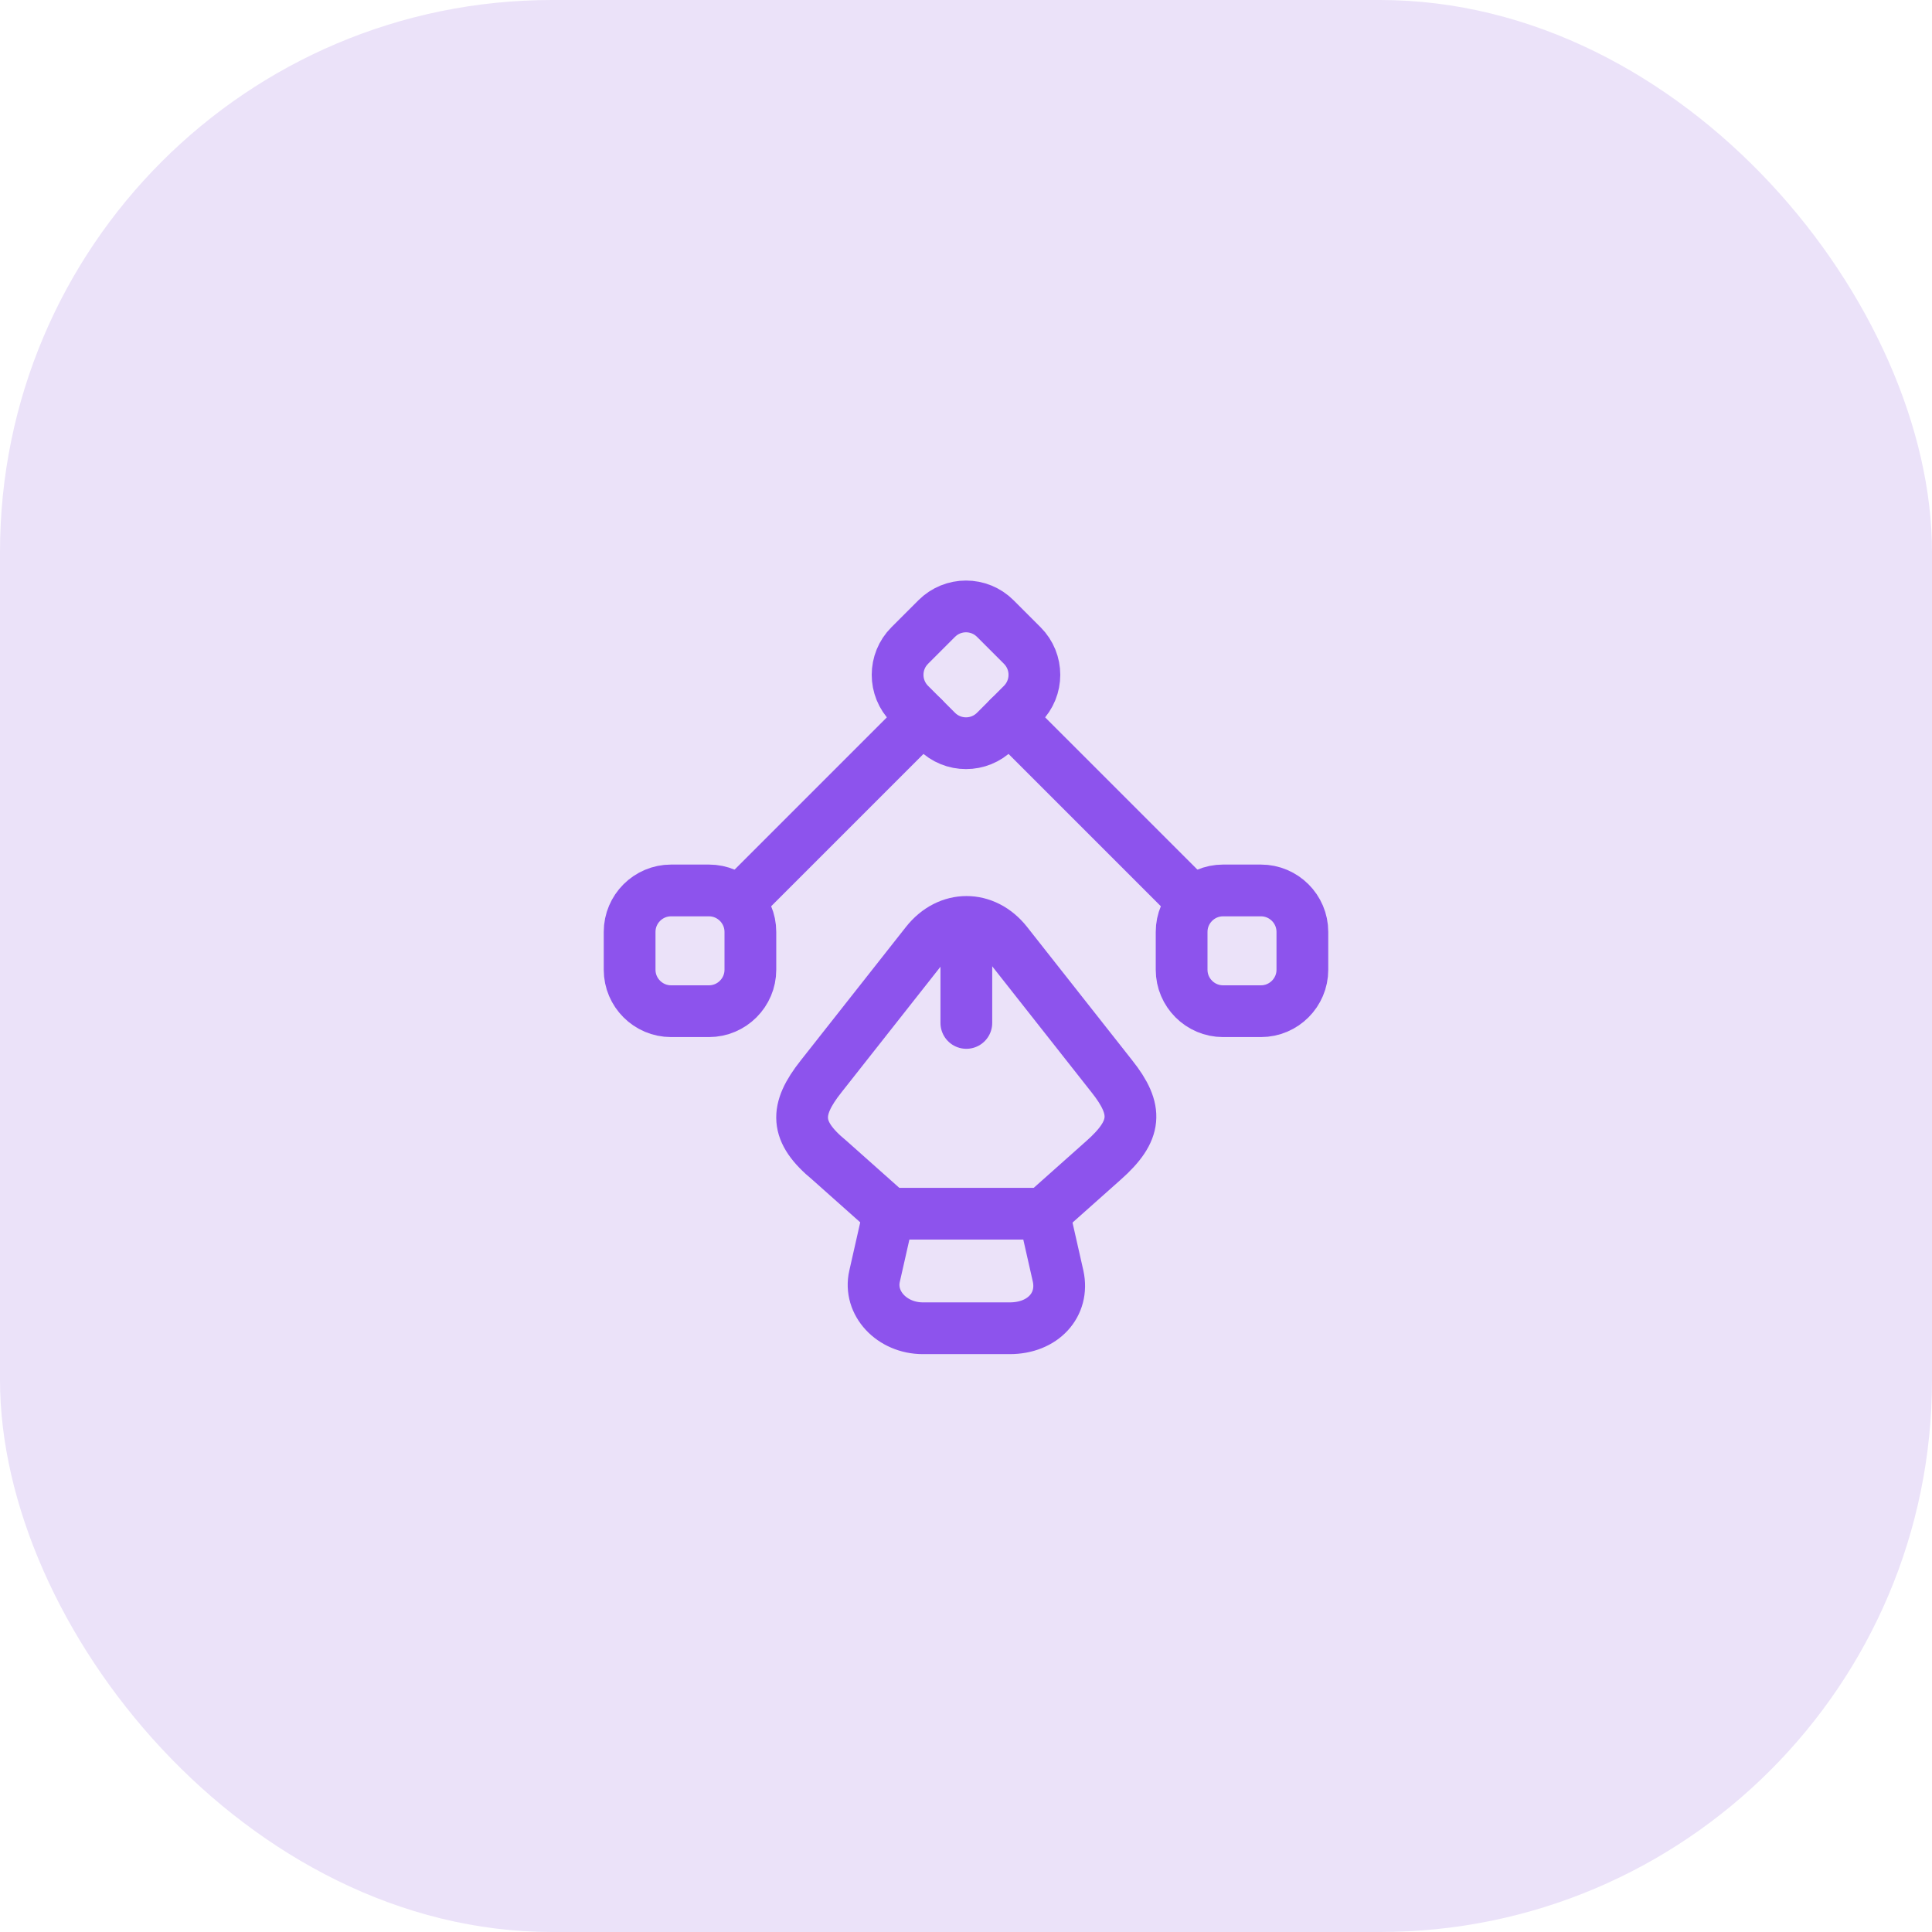
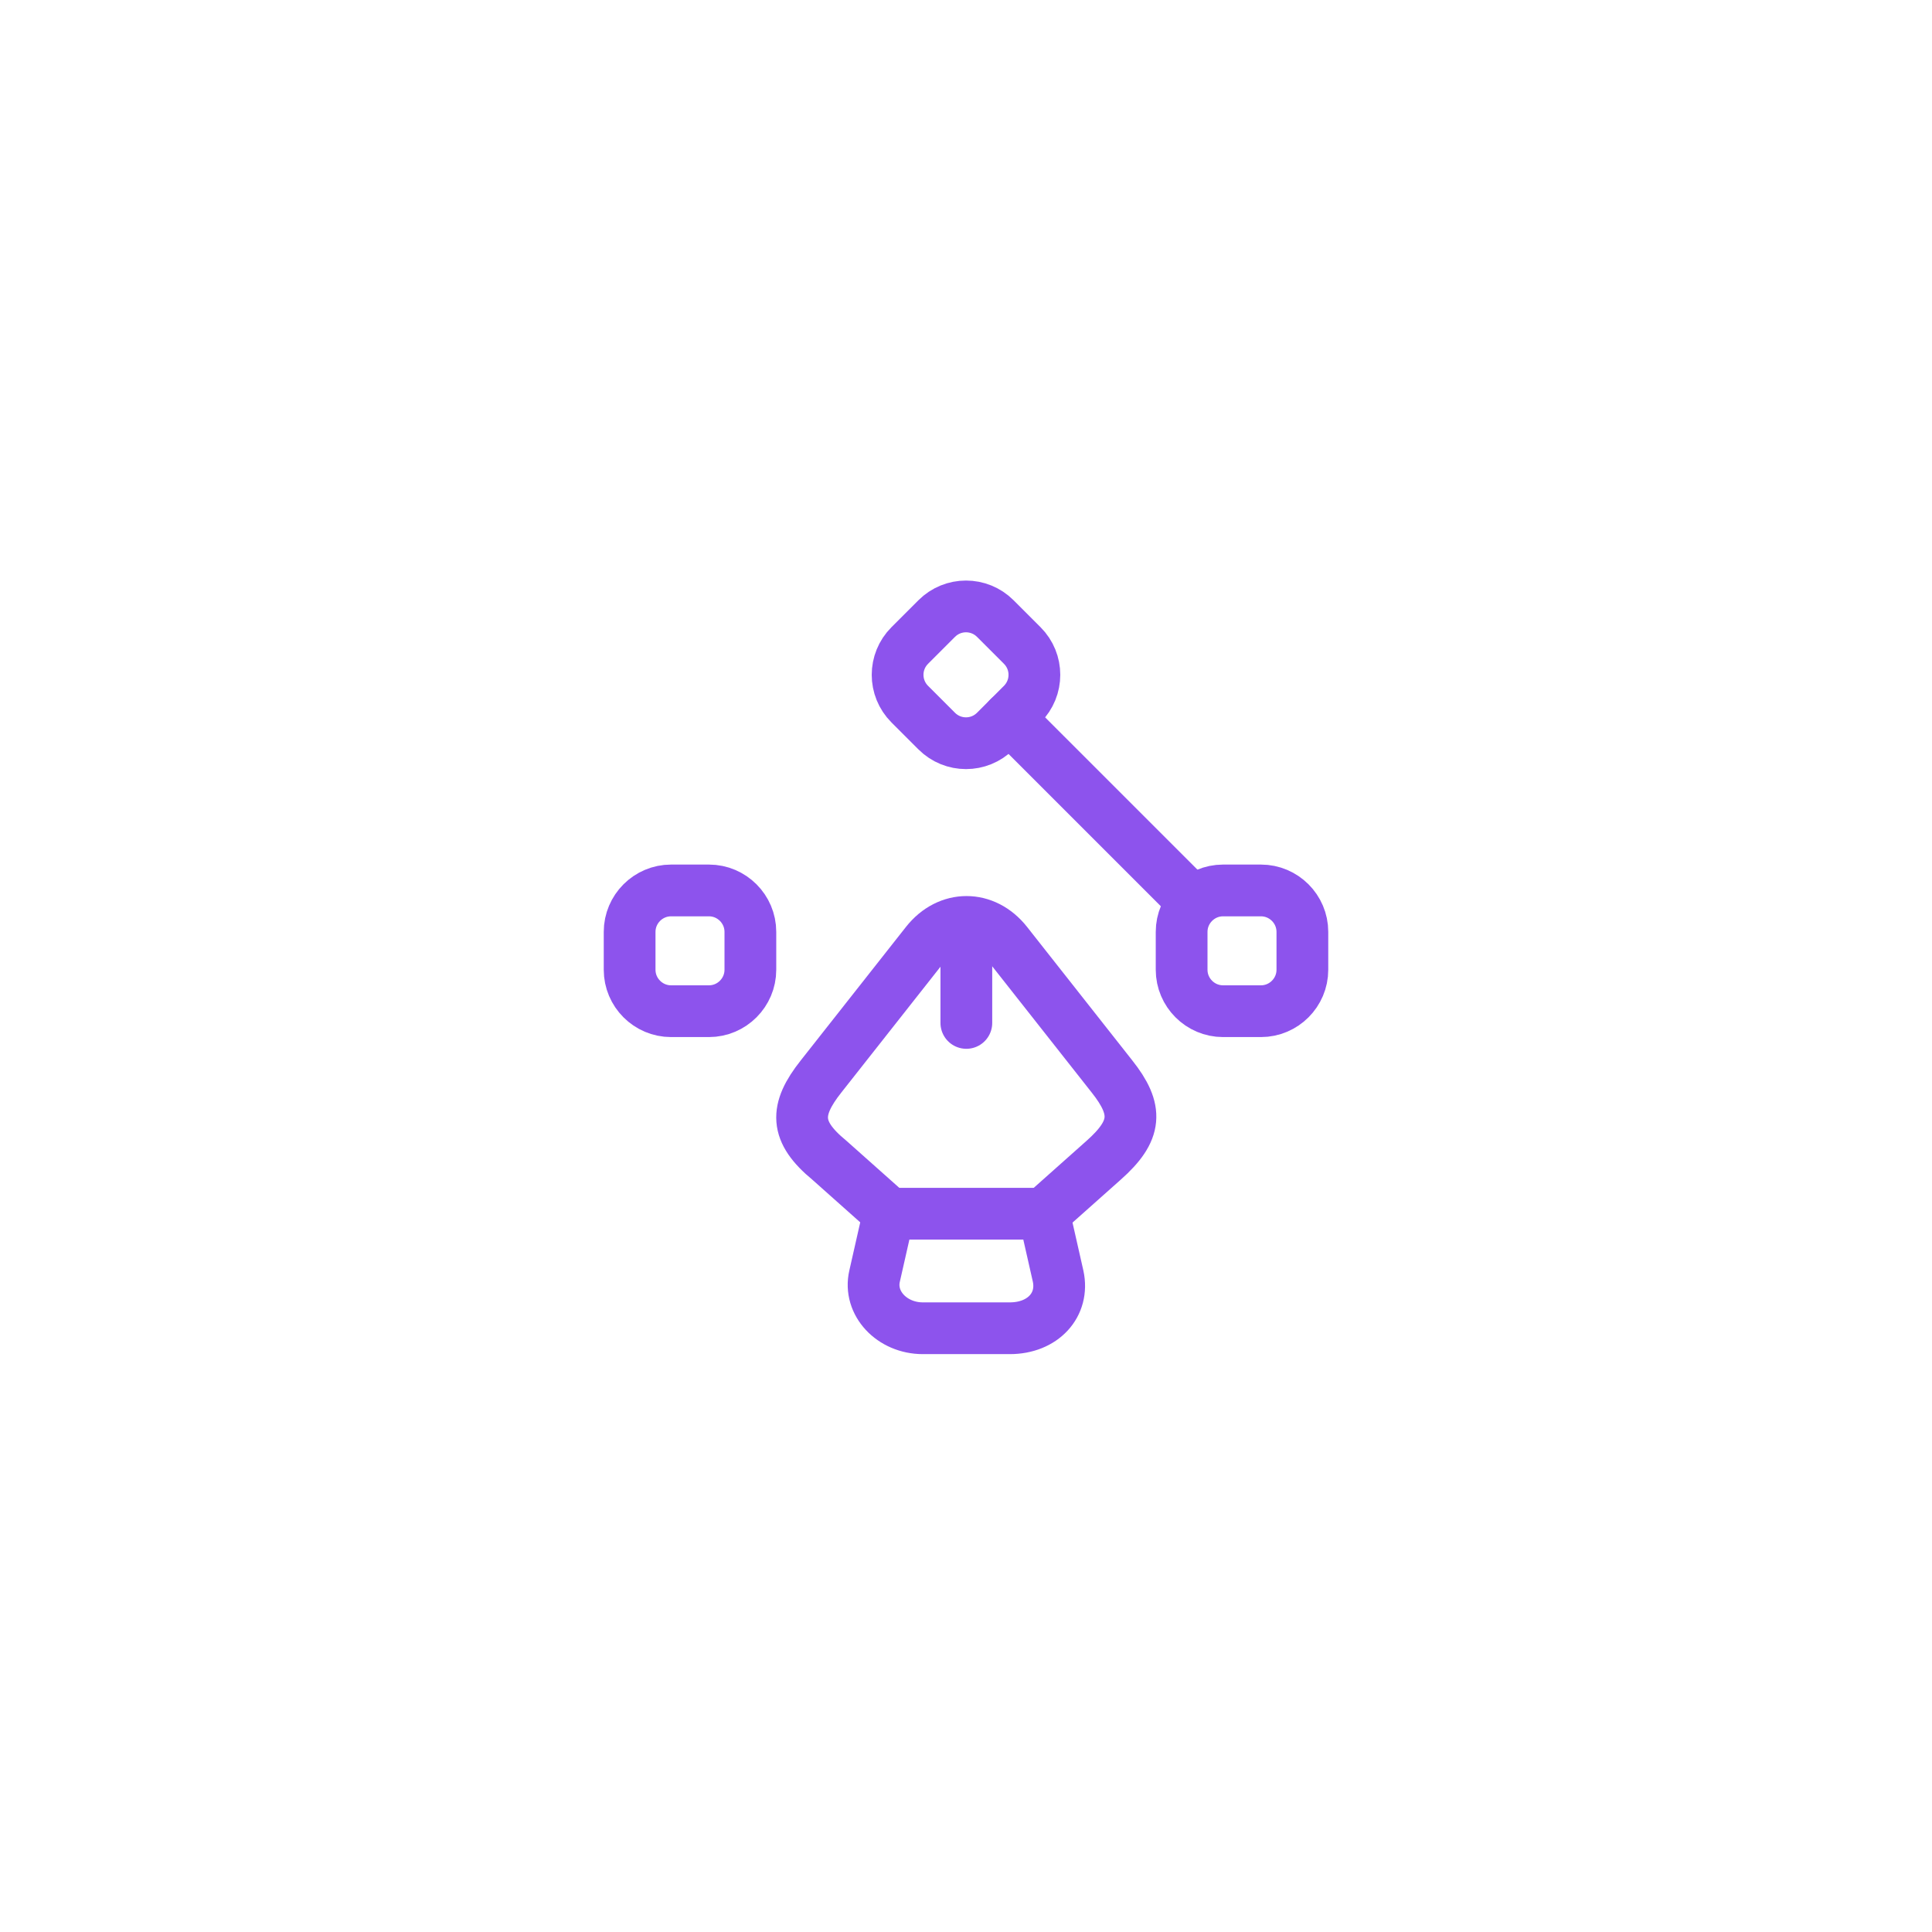
<svg xmlns="http://www.w3.org/2000/svg" width="56" height="56" viewBox="0 0 56 56" fill="none">
-   <rect width="56" height="56" rx="16" fill="#EBE2F9" />
  <path d="M26.75 38.5H29.27C30.23 38.5 30.85 37.82 30.67 36.99L30.26 35.18H25.76L25.35 36.99C25.17 37.77 25.85 38.5 26.75 38.5Z" stroke="#8D53ED" stroke-width="1.5" stroke-linecap="round" stroke-linejoin="round" />
  <path d="M30.26 35.17L31.99 33.63C32.96 32.77 33 32.17 32.23 31.2L29.18 27.33C28.54 26.52 27.49 26.52 26.85 27.33L23.8 31.2C23.03 32.17 23.03 32.8 24.04 33.63L25.77 35.17" stroke="#8D53ED" stroke-width="1.5" stroke-linecap="round" stroke-linejoin="round" />
  <path d="M28.01 27.12V29.65" stroke="#8D53ED" stroke-width="1.5" stroke-linecap="round" stroke-linejoin="round" />
  <path d="M27.15 21.19L26.37 20.41C25.9 19.94 25.9 19.18 26.37 18.71L27.15 17.93C27.62 17.46 28.38 17.46 28.85 17.93L29.63 18.71C30.1 19.18 30.1 19.94 29.63 20.41L28.85 21.19C28.38 21.66 27.62 21.66 27.15 21.19Z" stroke="#8D53ED" stroke-width="1.5" stroke-linecap="round" stroke-linejoin="round" />
  <path d="M35.45 25.81H36.55C37.21 25.81 37.75 26.35 37.75 27.01V28.11C37.75 28.77 37.21 29.31 36.55 29.31H35.45C34.79 29.31 34.25 28.77 34.25 28.11V27.01C34.25 26.35 34.79 25.81 35.45 25.81Z" stroke="#8D53ED" stroke-width="1.5" stroke-linecap="round" stroke-linejoin="round" />
  <path d="M20.55 25.81H19.45C18.79 25.81 18.25 26.35 18.25 27.01V28.11C18.25 28.77 18.79 29.31 19.45 29.31H20.55C21.21 29.31 21.75 28.77 21.75 28.11V27.01C21.75 26.35 21.21 25.81 20.55 25.81Z" stroke="#8D53ED" stroke-width="1.5" stroke-linecap="round" stroke-linejoin="round" />
  <path d="M34.54 26.1L29.24 20.8" stroke="#8D53ED" stroke-width="1.5" stroke-linecap="round" stroke-linejoin="round" />
-   <path d="M21.46 26.1L26.76 20.8" stroke="#8D53ED" stroke-width="1.5" stroke-linecap="round" stroke-linejoin="round" />
</svg>